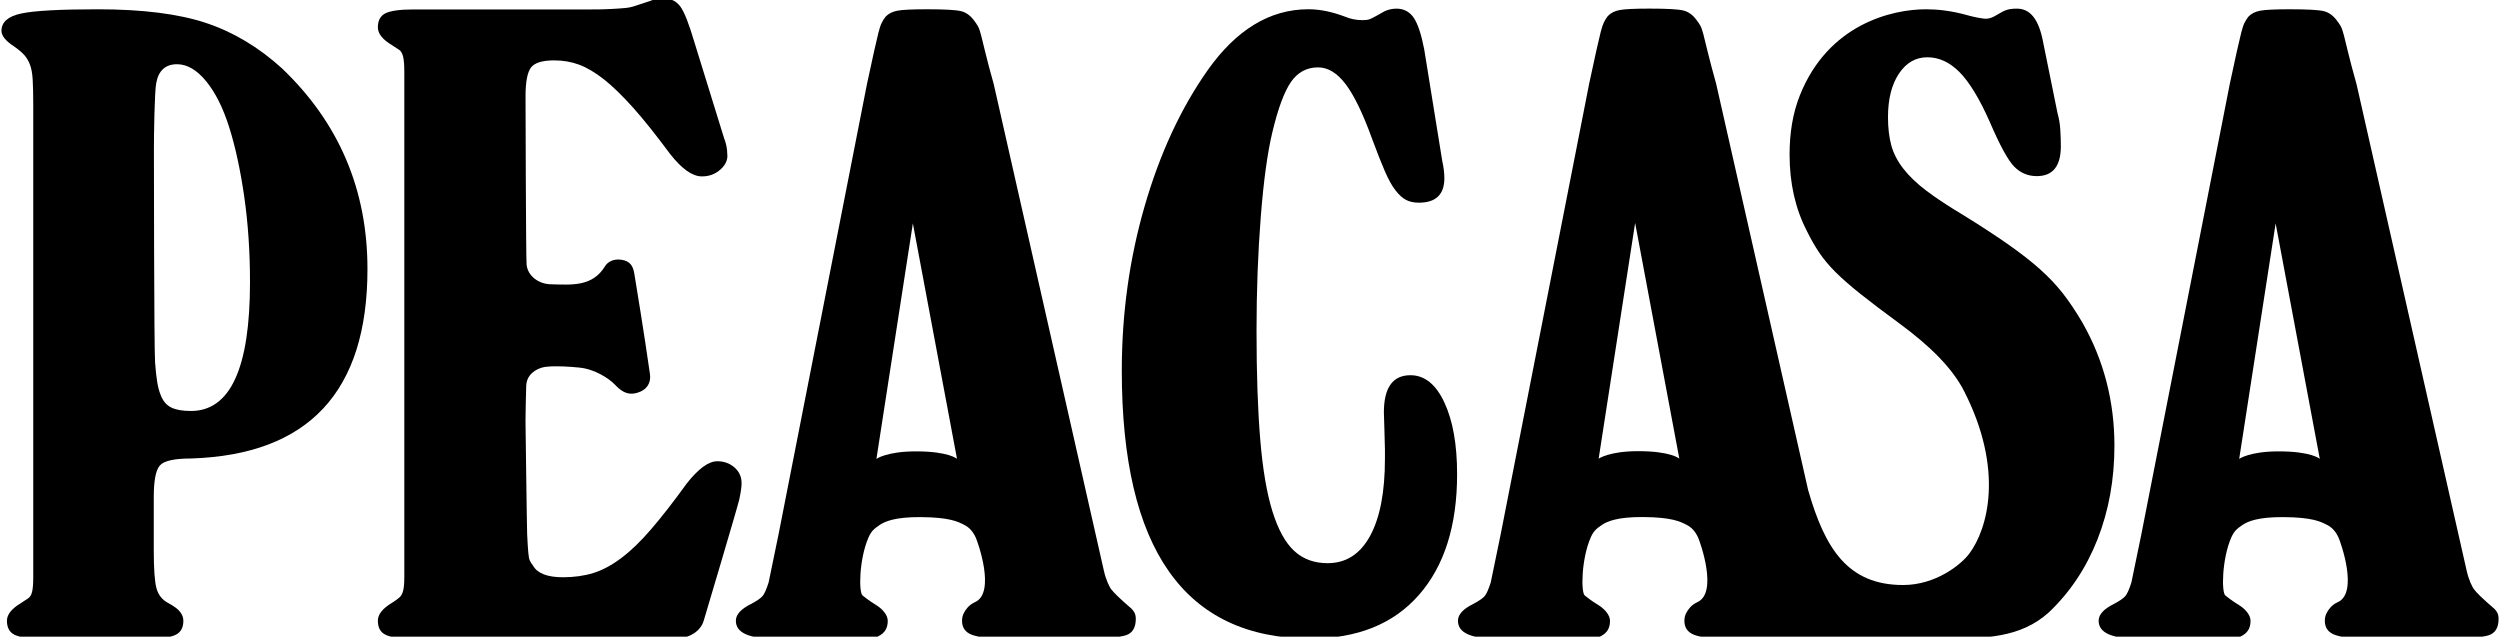
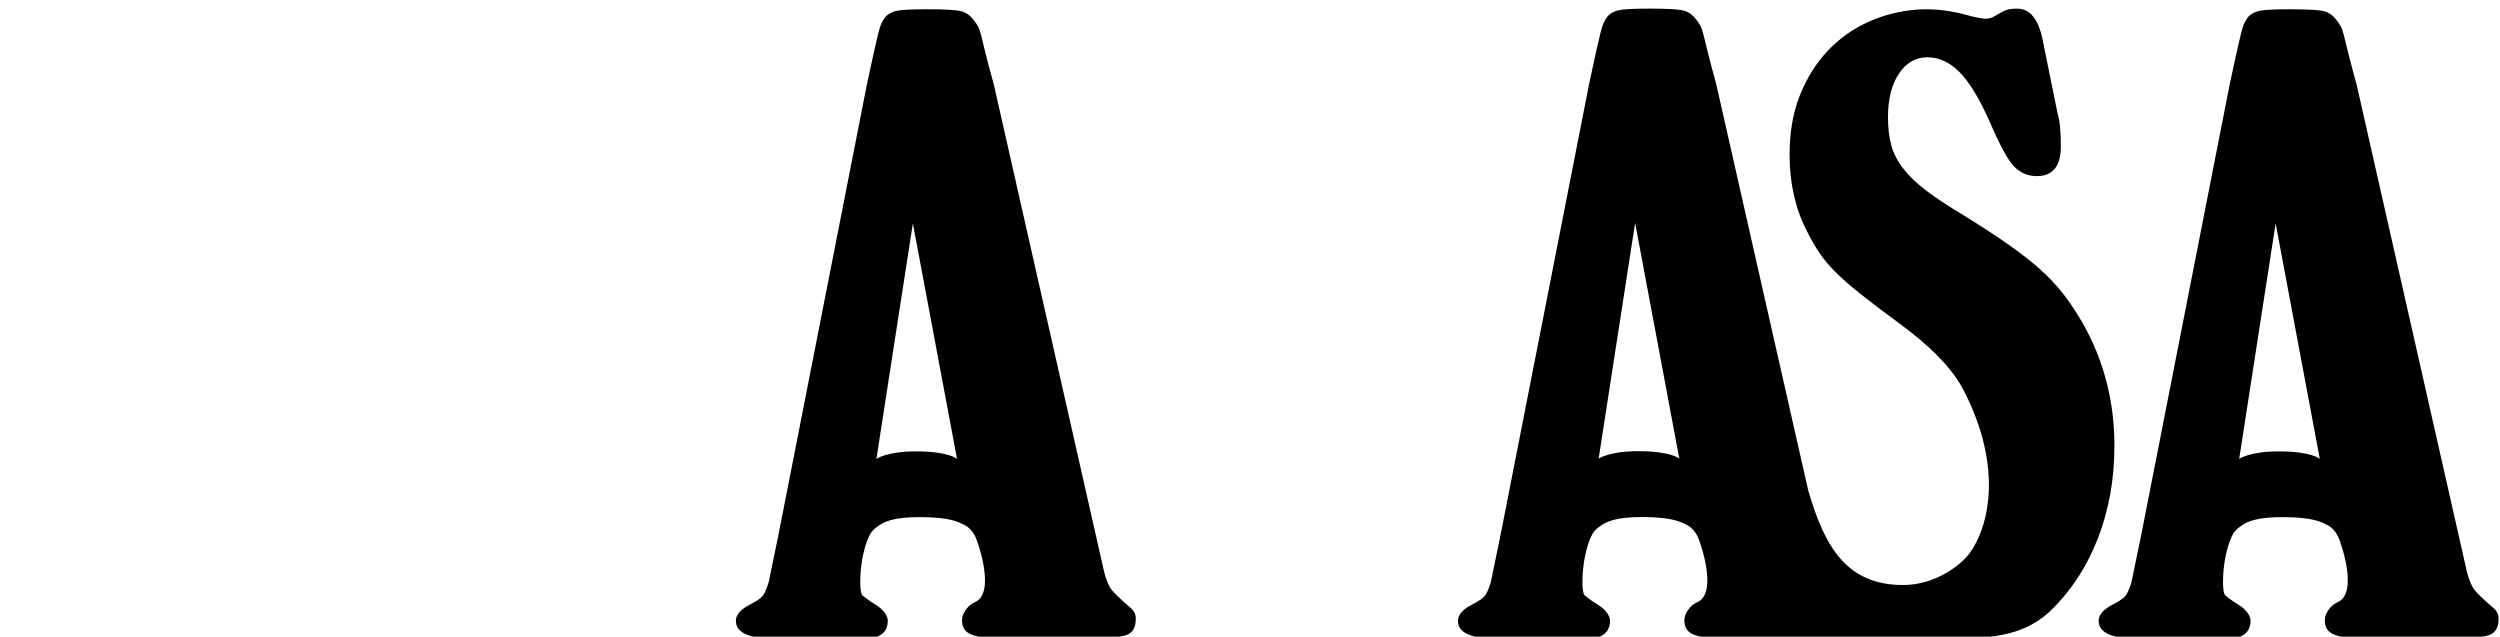
<svg xmlns="http://www.w3.org/2000/svg" fill="none" viewBox="0 0 428 109" height="109" width="428">
  <g clip-path="url(#clip0_568_326)">
    <path fill="black" d="M356.558 55.315C355.433 53.389 354.314 51.711 353.192 50.268C352.067 48.824 350.755 47.44 349.254 46.096C347.762 44.766 345.951 43.349 343.823 41.853C341.699 40.362 339.075 38.651 335.957 36.725C333.457 35.229 331.403 33.872 329.778 32.642C328.154 31.411 326.84 30.156 325.85 28.872C324.848 27.595 324.162 26.257 323.786 24.867C323.411 23.485 323.224 21.881 323.224 20.059C323.224 16.965 323.849 14.478 325.098 12.606C326.34 10.741 327.967 9.805 329.965 9.805C331.963 9.805 333.808 10.662 335.489 12.366C337.174 14.075 338.893 16.909 340.646 20.86C342.387 24.919 343.793 27.485 344.858 28.554C345.92 29.617 347.202 30.152 348.694 30.152C351.443 30.152 352.818 28.448 352.818 25.025C352.818 24.168 352.787 23.24 352.724 22.223C352.661 21.207 352.505 20.271 352.256 19.416L349.819 7.396C349.067 3.232 347.542 1.468 345.276 1.479C344.401 1.485 343.694 1.535 342.736 2.053C341.694 2.613 340.994 3.218 339.917 3.208C339.541 3.203 338.144 2.977 337.019 2.658C334.019 1.801 331.596 1.589 329.722 1.589C323.899 1.589 313.007 4.138 308.149 16.295C306.898 19.426 306.376 22.84 306.376 26.469C306.376 31.382 307.366 35.761 309.368 39.611C309.994 40.89 310.68 42.093 311.429 43.216C312.181 44.34 313.117 45.463 314.235 46.577C315.36 47.7 316.798 48.957 318.546 50.349C320.29 51.739 322.477 53.389 325.1 55.317C330.343 59.16 334.217 62.974 336.24 66.936C343.17 80.512 340.272 90.559 337.167 94.752C335.734 96.685 331.38 100.155 325.82 100.155C316.307 100.155 312.428 93.888 309.553 83.901C304.182 60.172 293.794 14.295 293.794 14.295C293.168 12.05 292.7 10.286 292.39 9.006C292.077 7.723 291.83 6.711 291.641 5.96C291.454 5.215 291.265 4.677 291.08 4.358C290.891 4.036 290.673 3.717 290.423 3.395C289.798 2.54 289.049 2.007 288.178 1.793C287.303 1.58 285.368 1.474 282.373 1.474C279.875 1.474 278.188 1.554 277.315 1.712C276.44 1.872 275.753 2.219 275.256 2.754C275.004 3.074 274.788 3.422 274.601 3.794C274.415 4.171 274.228 4.731 274.039 5.478C273.852 6.227 273.6 7.296 273.29 8.684C272.977 10.074 272.57 11.944 272.072 14.293L256.903 91.537L255.218 99.708C254.844 100.884 254.5 101.66 254.189 102.034C253.877 102.409 253.222 102.862 252.223 103.395C250.475 104.252 249.602 105.213 249.602 106.279C249.602 108.311 251.786 109.325 256.156 109.325H271.096C271.719 109.325 272.342 109.289 272.957 109.212C273.578 109.133 273.767 109.06 274.068 108.906C275.119 108.368 275.632 107.564 275.632 106.281C275.632 105.802 275.425 105.299 275.011 104.776C274.628 104.287 274.124 103.877 273.562 103.538C272.286 102.764 271.625 102.173 271.323 101.955C270.63 101.452 270.72 95.688 272.329 92.016C272.797 90.957 273.256 90.526 274.262 89.856C275.117 89.286 276.829 88.491 281.248 88.518C286.243 88.547 287.676 89.303 288.756 89.856C289.584 90.281 290.221 90.95 290.711 92.016C291.047 92.742 294.176 101.441 290.615 103.076C289.442 103.613 288.99 104.414 288.743 104.839C288.488 105.267 288.367 105.748 288.367 106.281C288.367 107.458 288.929 108.259 290.052 108.686C291.175 109.114 293.11 109.327 295.857 109.327H308.405C308.655 109.327 308.898 109.327 309.134 109.323V109.327H332.438C339.93 109.327 345.89 109.219 350.757 104.841C354.373 101.418 357.156 97.253 359.091 92.34C361.022 87.426 361.991 82.079 361.991 76.309C361.991 68.729 360.185 61.73 356.56 55.319M280.467 77.239C275.465 77.239 273.69 78.523 273.69 78.523L279.934 38.166L287.501 78.523C287.501 78.523 286.115 77.239 280.467 77.239Z" />
    <path fill="black" d="M427.003 104.198C424.881 102.382 423.95 101.412 423.637 100.996C423.245 100.541 422.642 99.244 422.307 97.763C422.134 97.003 403.434 14.395 403.434 14.395C402.806 12.153 402.341 10.394 402.03 9.111C401.717 7.831 401.47 6.816 401.283 6.071C401.094 5.324 400.907 4.789 400.721 4.469C400.534 4.148 400.316 3.828 400.068 3.508C399.44 2.655 398.693 2.122 397.823 1.907C396.947 1.695 395.017 1.587 392.024 1.587C389.529 1.587 387.844 1.666 386.973 1.826C386.098 1.985 385.412 2.332 384.914 2.865C384.662 3.187 384.449 3.533 384.26 3.905C384.073 4.281 383.886 4.841 383.699 5.586C383.513 6.335 383.261 7.402 382.95 8.788C382.637 10.176 382.232 12.044 381.735 14.391L366.584 91.548L364.898 99.712C364.525 100.888 364.181 101.66 363.87 102.034C363.557 102.409 362.905 102.86 361.908 103.393C360.162 104.25 359.289 105.209 359.289 106.273C359.289 108.301 361.472 109.313 365.837 109.313H380.761C381.382 109.313 382.003 109.279 382.619 109.202C383.24 109.123 383.429 109.05 383.731 108.896C384.779 108.358 385.292 107.556 385.292 106.273C385.292 105.794 385.085 105.291 384.674 104.768C384.291 104.281 383.785 103.87 383.225 103.532C381.951 102.759 381.29 102.168 380.988 101.951C380.297 101.448 380.385 95.689 381.994 92.024C382.462 90.967 382.919 90.535 383.922 89.867C384.777 89.297 386.487 88.502 390.904 88.529C395.892 88.558 397.325 89.313 398.401 89.867C399.229 90.291 399.863 90.959 400.354 92.024C400.689 92.748 403.817 101.439 400.257 103.071C399.087 103.609 398.633 104.408 398.385 104.833C398.133 105.261 398.009 105.74 398.009 106.273C398.009 107.45 398.572 108.249 399.695 108.674C400.817 109.102 402.748 109.313 405.495 109.313H418.03C422.267 109.313 424.951 109.129 426.074 108.755C427.196 108.382 427.757 107.45 427.757 105.954C427.757 105.101 427.464 104.662 427.01 104.192M390.121 77.275C385.124 77.275 383.351 78.558 383.351 78.558L389.59 38.244L397.148 78.558C397.148 78.558 395.764 77.275 390.123 77.275" />
    <path fill="black" d="M190.328 100.996C189.936 100.541 189.333 99.244 188.998 97.763C188.825 97.003 170.125 14.395 170.125 14.395C169.497 12.153 169.031 10.394 168.721 9.111C168.408 7.831 168.161 6.816 167.974 6.071C167.785 5.324 167.598 4.789 167.411 4.469C167.225 4.148 167.006 3.828 166.759 3.508C166.131 2.655 165.384 2.122 164.513 1.907C163.638 1.695 161.708 1.587 158.715 1.587C156.22 1.587 154.535 1.666 153.664 1.826C152.789 1.985 152.102 2.332 151.605 2.865C151.353 3.187 151.139 3.533 150.95 3.905C150.764 4.281 150.577 4.841 150.39 5.586C150.203 6.335 149.951 7.402 149.643 8.788C149.328 10.176 148.923 12.044 148.426 14.391L133.274 91.548L131.589 99.712C131.216 100.888 130.871 101.66 130.561 102.034C130.248 102.409 129.596 102.86 128.599 103.393C126.853 104.25 125.98 105.209 125.98 106.273C125.98 108.301 128.162 109.313 132.527 109.313H147.452C148.073 109.313 148.694 109.279 149.31 109.202C149.931 109.123 150.12 109.05 150.422 108.896C151.47 108.358 151.983 107.556 151.983 106.273C151.983 105.794 151.776 105.291 151.364 104.768C150.982 104.281 150.476 103.87 149.915 103.532C148.642 102.759 147.98 102.168 147.679 101.951C146.988 101.448 147.076 95.689 148.685 92.024C149.153 90.967 149.609 90.535 150.613 89.867C151.468 89.297 153.178 88.502 157.595 88.529C162.583 88.558 164.016 89.313 165.092 89.867C165.92 90.291 166.554 90.959 167.045 92.024C167.38 92.748 170.507 101.439 166.948 103.071C165.778 103.609 165.323 104.408 165.076 104.833C164.824 105.261 164.702 105.74 164.702 106.273C164.702 107.45 165.263 108.249 166.385 108.674C167.508 109.102 169.439 109.313 172.186 109.313H184.721C188.957 109.313 191.642 109.129 192.764 108.755C193.887 108.382 194.447 107.45 194.447 105.954C194.447 105.101 194.155 104.662 193.7 104.192C191.579 102.376 190.647 101.406 190.334 100.99M156.814 77.275C151.817 77.275 150.044 78.558 150.044 78.558L156.283 38.244L163.841 78.558C163.841 78.558 162.457 77.275 156.816 77.275" />
-     <path fill="black" d="M241.464 64.238C238.435 64.238 236.921 66.364 236.921 70.611C236.921 70.611 237.101 76.26 237.101 76.984V78.54C237.101 84.241 236.253 88.644 234.558 91.754C232.86 94.863 230.439 96.417 227.291 96.417C224.989 96.417 223.081 95.718 221.569 94.318C220.053 92.918 218.813 90.664 217.843 87.554C216.873 84.447 216.178 80.351 215.755 75.272C215.328 70.197 215.118 63.978 215.118 56.617C215.118 49.776 215.361 43.275 215.845 37.108C216.327 30.942 216.995 26.096 217.843 22.571C218.811 18.53 219.87 15.68 221.022 14.02C222.172 12.365 223.716 11.535 225.655 11.535C227.349 11.535 228.924 12.494 230.378 14.411C231.831 16.331 233.346 19.463 234.921 23.817C235.764 26.098 236.493 27.937 237.099 29.337C237.704 30.736 238.309 31.822 238.917 32.6C239.52 33.378 240.127 33.921 240.732 34.233C241.338 34.545 242.064 34.699 242.915 34.699C245.82 34.699 247.275 33.299 247.275 30.502C247.275 30.09 247.244 29.622 247.183 29.102C247.12 28.584 247.03 28.066 246.911 27.546L243.822 8.425C243.338 5.938 242.76 4.176 242.096 3.138C241.43 2.104 240.429 1.479 239.099 1.479C238.491 1.479 237.823 1.584 237.101 1.896C235.65 2.726 234.768 3.192 234.468 3.296C234.165 3.4 233.771 3.45 233.289 3.45C232.198 3.45 231.168 3.244 230.2 2.828C228.103 2.046 226.053 1.584 223.997 1.584C217.335 1.584 211.608 5.16 206.764 12.001C202.161 18.53 198.558 26.302 195.955 35.321C193.35 44.335 192.051 53.716 192.051 63.456C192.051 94.031 202.829 109.317 224.386 109.317C232.38 109.317 238.557 106.831 242.917 101.856C247.278 96.881 249.456 89.99 249.456 81.181C249.456 76.104 248.729 72.009 247.275 68.899C245.822 65.79 243.885 64.236 241.461 64.236" />
-     <path fill="black" d="M35.242 3.919C30.553 2.369 24.39 1.591 16.761 1.591C10.258 1.591 5.88 1.83 3.627 2.313C1.375 2.794 0.25 3.786 0.25 5.284C0.25 6.14 1.002 7.049 2.502 8.012C3.254 8.549 3.816 9.03 4.19 9.458C4.566 9.887 4.876 10.421 5.128 11.062C5.375 11.705 5.533 12.562 5.596 13.632C5.657 14.703 5.691 16.097 5.691 17.806V98.884C5.691 99.954 5.625 100.759 5.502 101.292C5.375 101.83 5.157 102.203 4.847 102.417C4.532 102.632 4.125 102.898 3.627 103.22C2.001 104.182 1.188 105.203 1.188 106.27C1.188 107.448 1.625 108.251 2.5 108.678C3.373 109.108 4.939 109.321 7.191 109.321H25.389C27.642 109.321 29.203 109.108 30.078 108.678C30.953 108.251 31.392 107.448 31.392 106.27C31.392 105.734 31.203 105.226 30.828 104.743C30.454 104.261 29.763 103.755 28.764 103.218C27.763 102.683 27.104 101.853 26.793 100.73C26.48 99.608 26.325 97.438 26.325 94.228V85.077C26.325 82.295 26.667 80.502 27.358 79.699C28.044 78.897 29.826 78.494 32.704 78.494C52.842 77.851 62.91 67.044 62.91 46.063C62.91 32.472 58.032 21.016 48.276 11.705C44.271 8.068 39.926 5.47 35.235 3.919M32.693 70.359C31.237 70.359 30.114 70.163 29.322 69.766C28.53 69.372 27.914 68.736 27.453 67.491C26.987 66.249 26.775 64.926 26.548 62.05C26.37 59.791 26.35 25.583 26.35 25.583C26.35 23.209 26.449 15.739 26.746 14.217C27.142 12.071 28.332 10.996 30.314 10.996C32.029 10.996 33.683 11.959 35.269 13.879C36.855 15.802 38.174 18.43 39.233 21.765C40.289 25.104 41.146 29.058 41.81 33.639C42.469 38.217 42.8 43.11 42.8 48.31C42.8 63.01 39.431 70.359 32.691 70.359" />
-     <path fill="black" d="M126.954 82.678C126.954 81.611 126.538 80.724 125.728 80.013C124.916 79.318 123.937 78.964 122.803 78.964C121.293 78.964 119.538 80.256 117.52 82.84C115.256 85.972 113.236 88.556 111.481 90.591C109.726 92.641 108.027 94.288 106.385 95.516C104.744 96.76 103.14 97.617 101.574 98.1C100.008 98.585 98.271 98.826 96.386 98.826C93.742 98.826 92.045 98.181 91.289 96.889C91.044 96.565 90.855 96.277 90.722 95.999C90.59 95.741 90.495 95.258 90.439 94.546C90.383 93.851 90.308 92.834 90.25 91.477C90.194 90.137 89.966 72.142 89.966 72.142C89.966 70.896 90.041 67.552 90.086 66.116C90.104 65.467 90.277 64.814 90.702 64.279C91.355 63.455 92.421 62.881 93.652 62.777C95.411 62.623 97.45 62.758 99.182 62.931C101.889 63.201 104.229 64.805 105.179 65.76C106.254 66.868 107.276 67.752 109.067 67.255C110.826 66.761 111.474 65.471 111.278 64.082C110.295 57.165 108.95 48.989 108.601 46.875C108.376 45.53 107.892 44.688 106.358 44.465C105.131 44.29 104.087 44.748 103.577 45.587C101.419 49.107 97.909 48.76 94.349 48.67H94.291C92.12 48.616 90.344 47.174 90.153 45.322C90.034 44.195 89.971 16.472 89.971 16.472C89.971 14.002 90.293 12.355 90.916 11.549C91.537 10.74 92.86 10.338 94.878 10.338C96.39 10.338 97.803 10.578 99.126 11.065C100.447 11.551 101.86 12.39 103.372 13.568C104.882 14.762 106.542 16.378 108.371 18.413C110.203 20.461 112.298 23.093 114.694 26.324C116.714 28.908 118.523 30.2 120.166 30.2C121.428 30.2 122.486 29.795 123.372 28.989C124.261 28.182 124.637 27.292 124.506 26.324C124.506 25.467 124.317 24.549 123.939 23.58L118.845 7.109C117.956 4.105 117.185 2.103 116.487 1.134C115.787 0.166 114.752 -0.319 113.373 -0.319C112.75 -0.319 112.05 -0.158 111.296 0.166C110.295 0.489 109.467 0.763 108.844 0.973C108.221 1.2 107.579 1.329 106.958 1.377C106.335 1.44 105.543 1.489 104.6 1.539C103.655 1.602 102.429 1.618 100.919 1.618H70.729C68.465 1.618 66.897 1.845 66.011 2.263C65.124 2.7 64.69 3.506 64.69 4.685C64.69 5.765 65.502 6.783 67.142 7.752C67.653 8.075 68.049 8.351 68.369 8.559C68.688 8.786 68.897 9.19 69.03 9.77C69.161 10.368 69.219 11.208 69.219 12.273V98.662C69.219 99.744 69.163 100.553 69.03 101.084C68.897 101.633 68.688 102.037 68.369 102.295C68.049 102.569 67.653 102.859 67.142 103.183C65.502 104.151 64.69 105.185 64.69 106.252C64.69 107.448 65.124 108.254 66.011 108.674C66.897 109.111 68.465 109.321 70.729 109.321C70.729 109.321 113.085 109.292 116.127 109.232C118.168 109.194 119.93 108.006 120.458 106.321C120.458 106.321 126.338 86.617 126.585 85.423C126.83 84.245 126.963 83.323 126.963 82.678" />
  </g>
  <defs>
    <clipPath id="clip0_568_326">
      <rect fill="white" height="109" width="428" />
    </clipPath>
  </defs>
</svg>